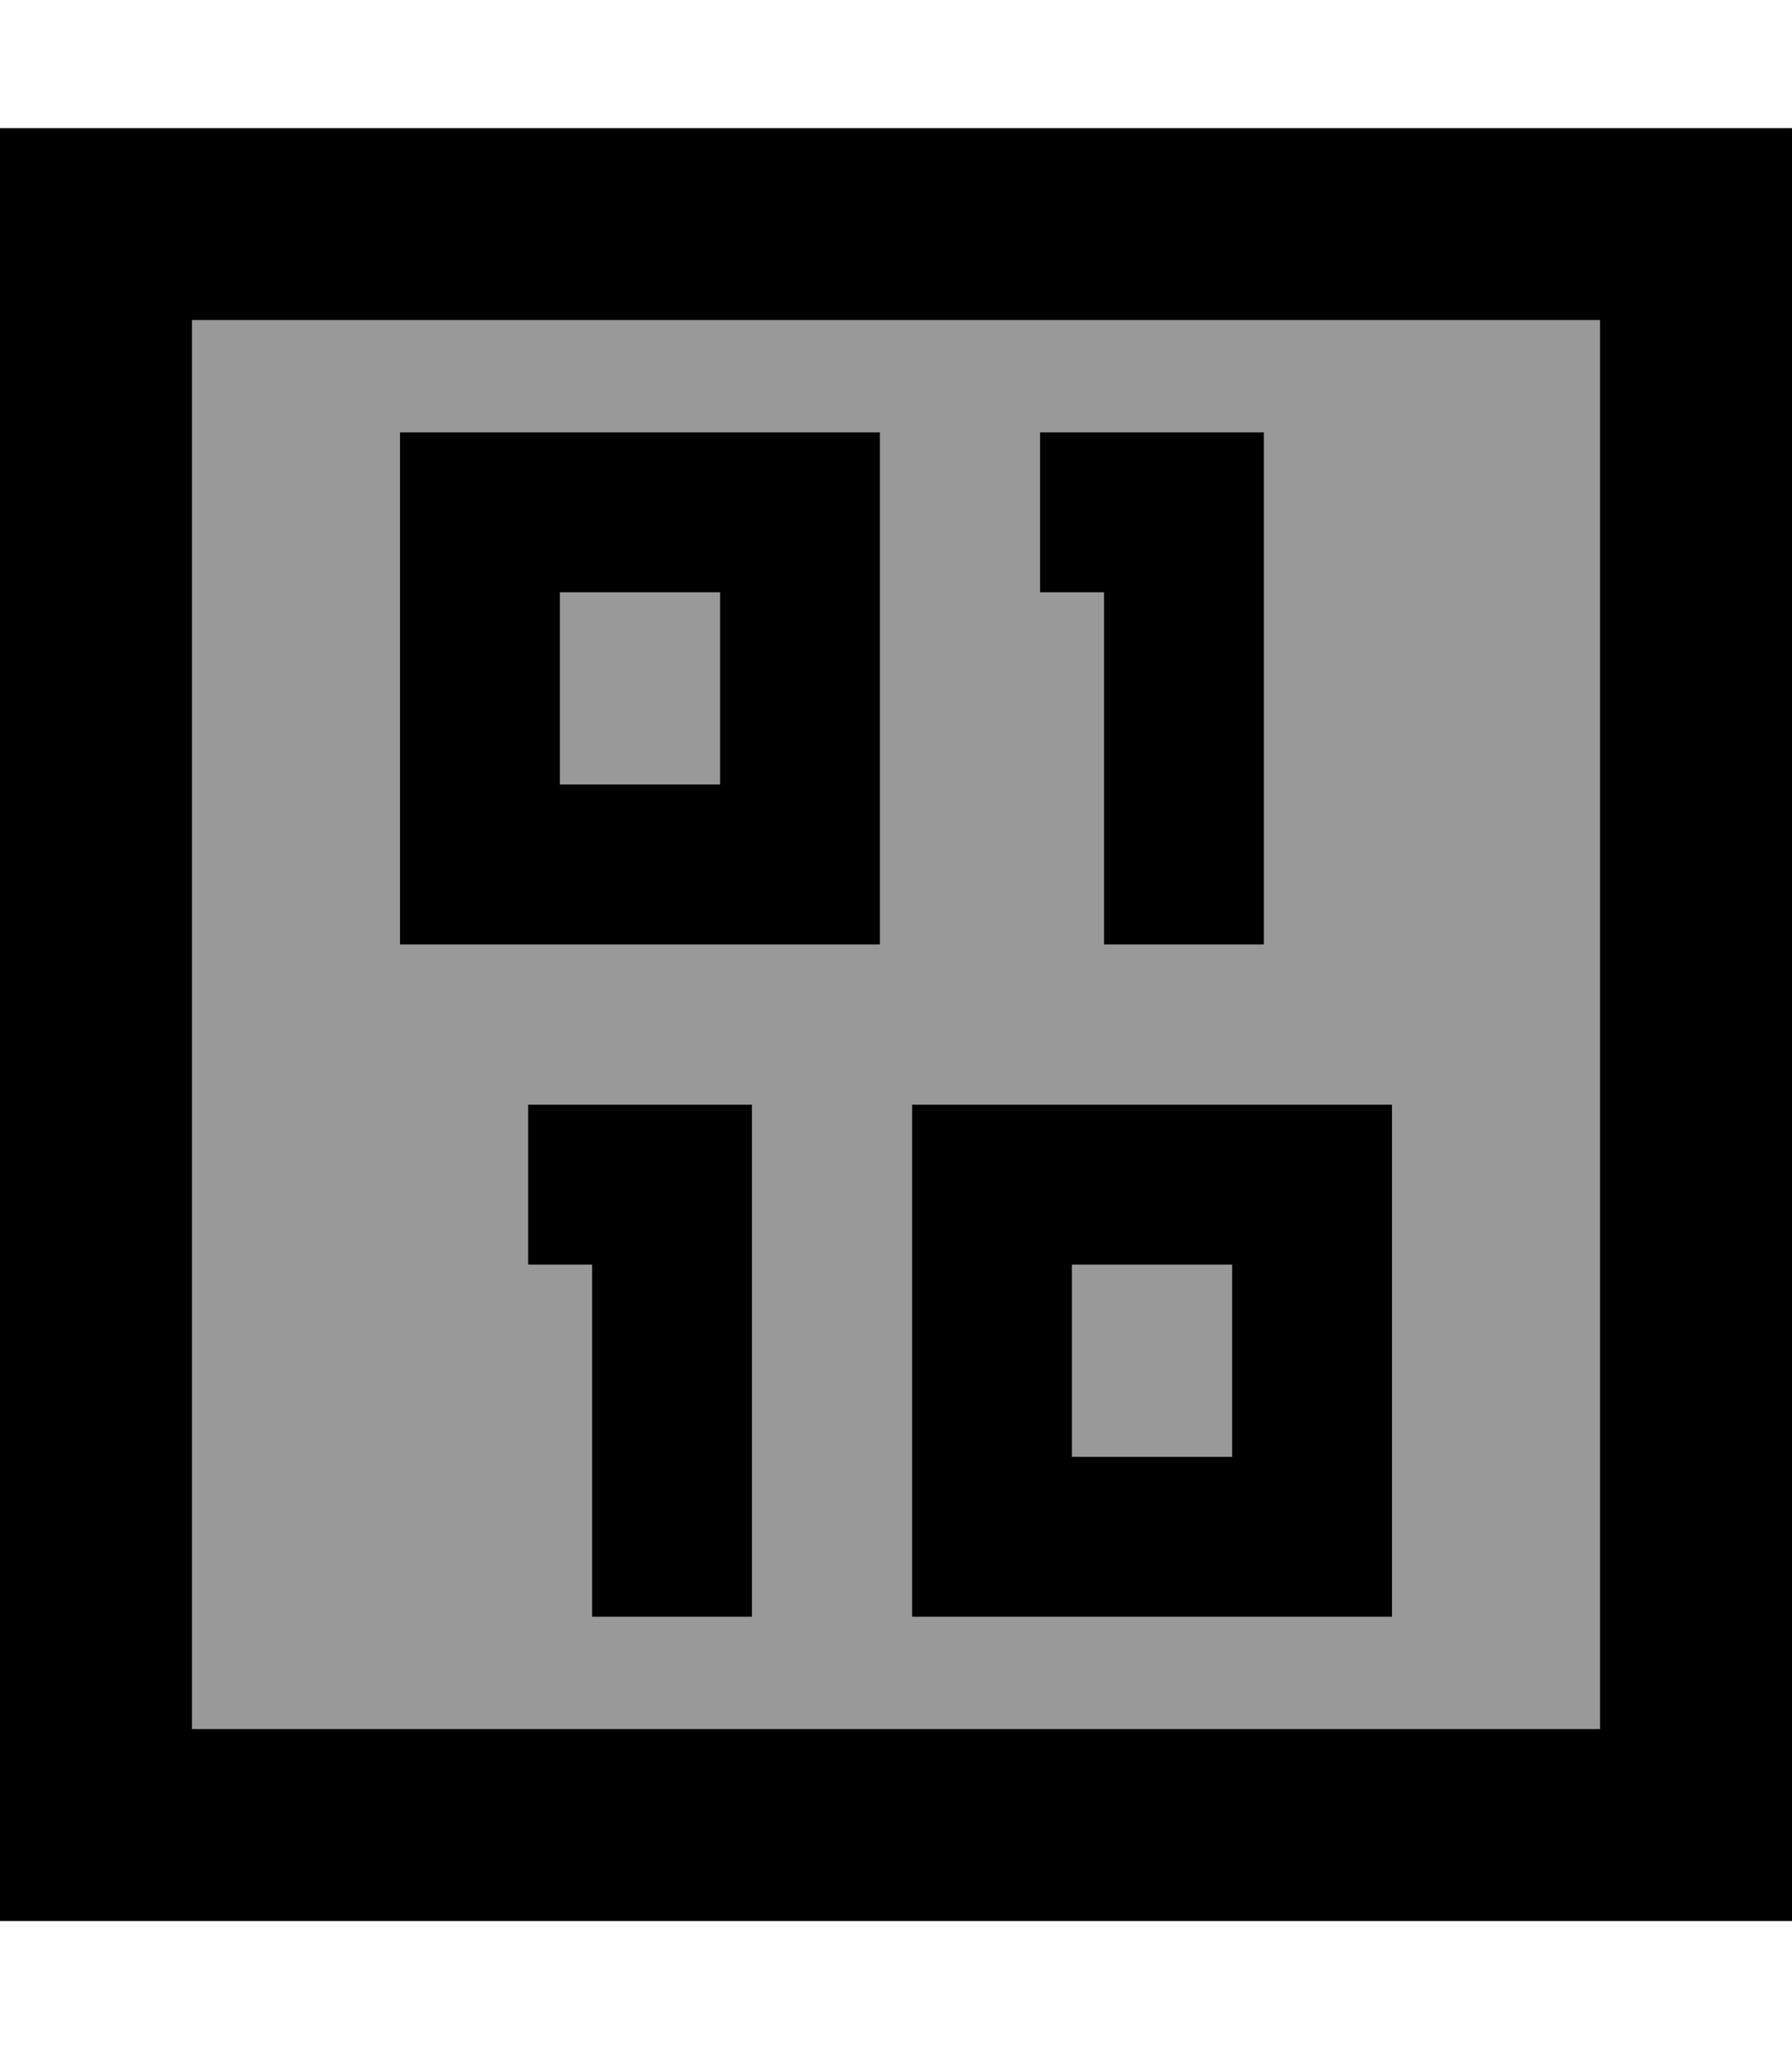
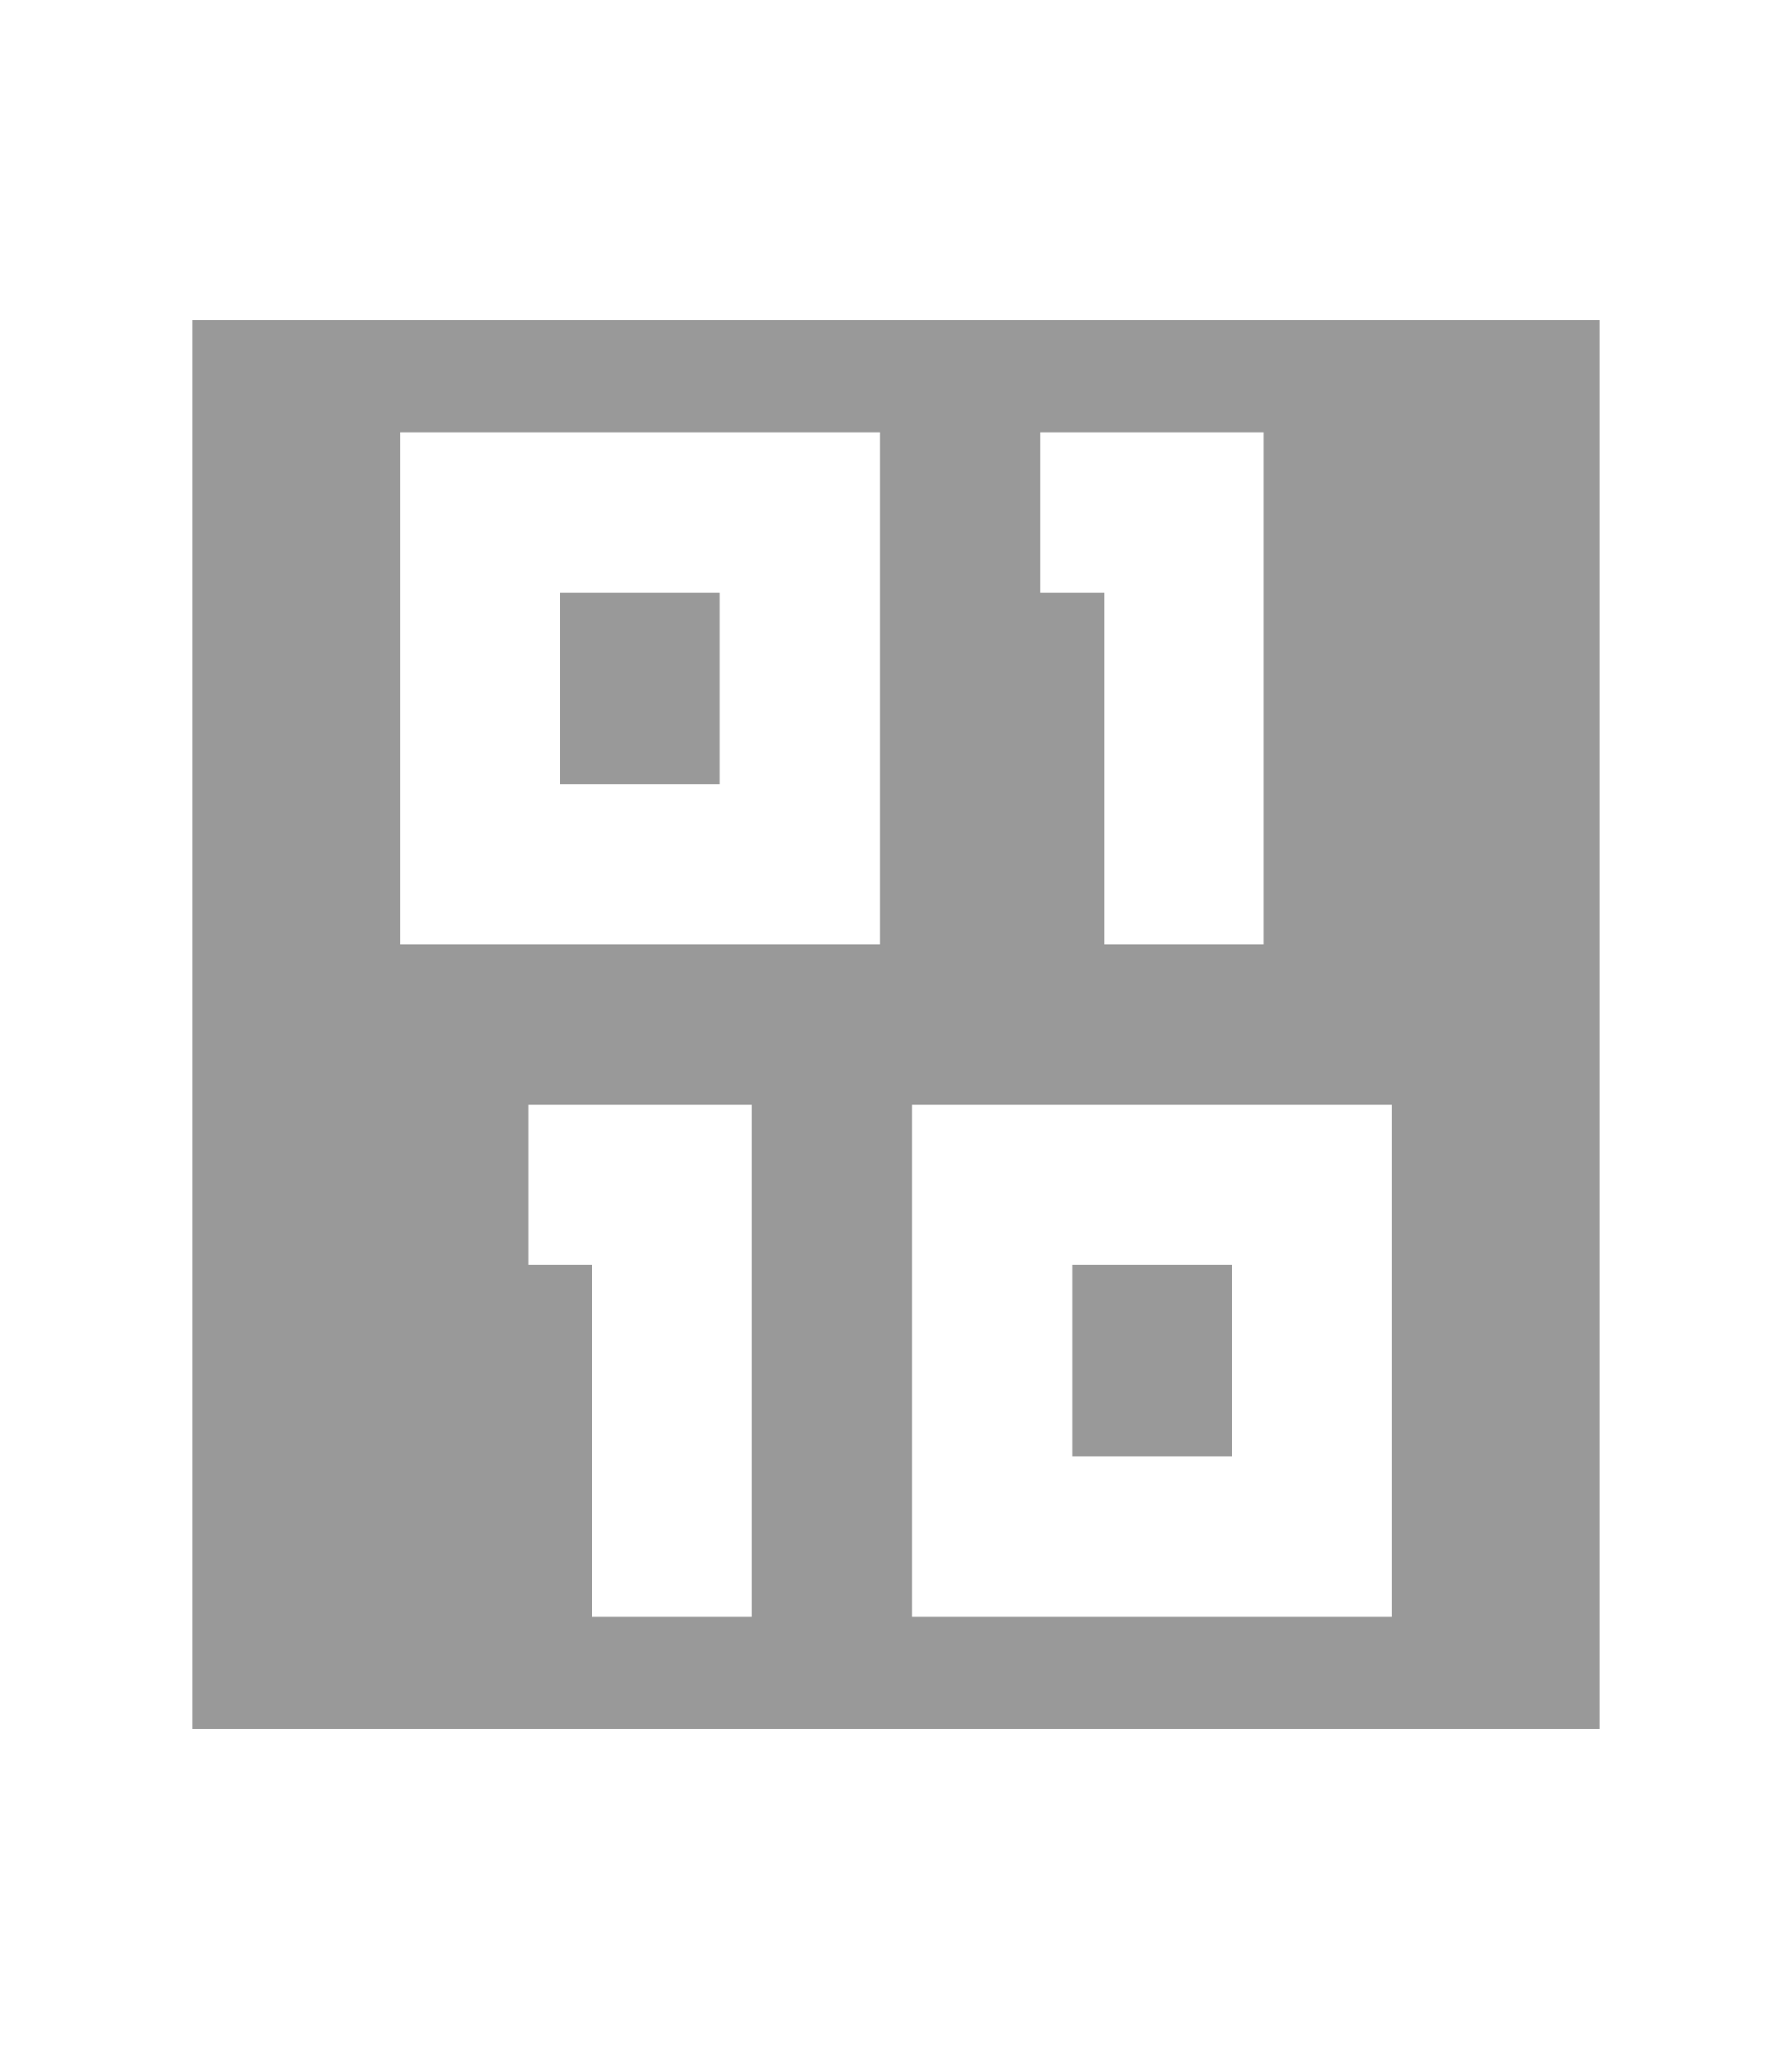
<svg xmlns="http://www.w3.org/2000/svg" viewBox="0 0 448 512">
  <defs>
    <style>.fa-secondary{opacity:.4}</style>
  </defs>
  <path class="fa-secondary" d="M48 80l0 352 352 0 0-352L48 80zm52 28l20 0 80 0 20 0 0 20 0 88 0 20-20 0-80 0-20 0 0-20 0-88 0-20zm32 168l20 0 16 0 20 0 0 20 0 88 0 20-40 0 0-20 0-68-16 0 0-40zm8-128l0 48 40 0 0-48-40 0zm88 128l20 0 80 0 20 0 0 20 0 88 0 20-20 0-80 0-20 0 0-20 0-88 0-20zm32-168l20 0 16 0 20 0 0 20 0 88 0 20-40 0 0-20 0-68-16 0 0-40zm8 208l0 48 40 0 0-48-40 0z" />
-   <path class="fa-primary" d="M400 80l0 352L48 432 48 80l352 0zM48 32L0 32 0 80 0 432l0 48 48 0 352 0 48 0 0-48 0-352 0-48-48 0L48 32zm72 76l-20 0 0 20 0 88 0 20 20 0 80 0 20 0 0-20 0-88 0-20-20 0-80 0zm20 88l0-48 40 0 0 48-40 0zm140-88l-20 0 0 40 16 0 0 68 0 20 40 0 0-20 0-88 0-20-20 0-16 0zM132 276l0 40 16 0 0 68 0 20 40 0 0-20 0-88 0-20-20 0-16 0-20 0zm96 0l0 20 0 88 0 20 20 0 80 0 20 0 0-20 0-88 0-20-20 0-80 0-20 0zm40 40l40 0 0 48-40 0 0-48z" />
</svg>